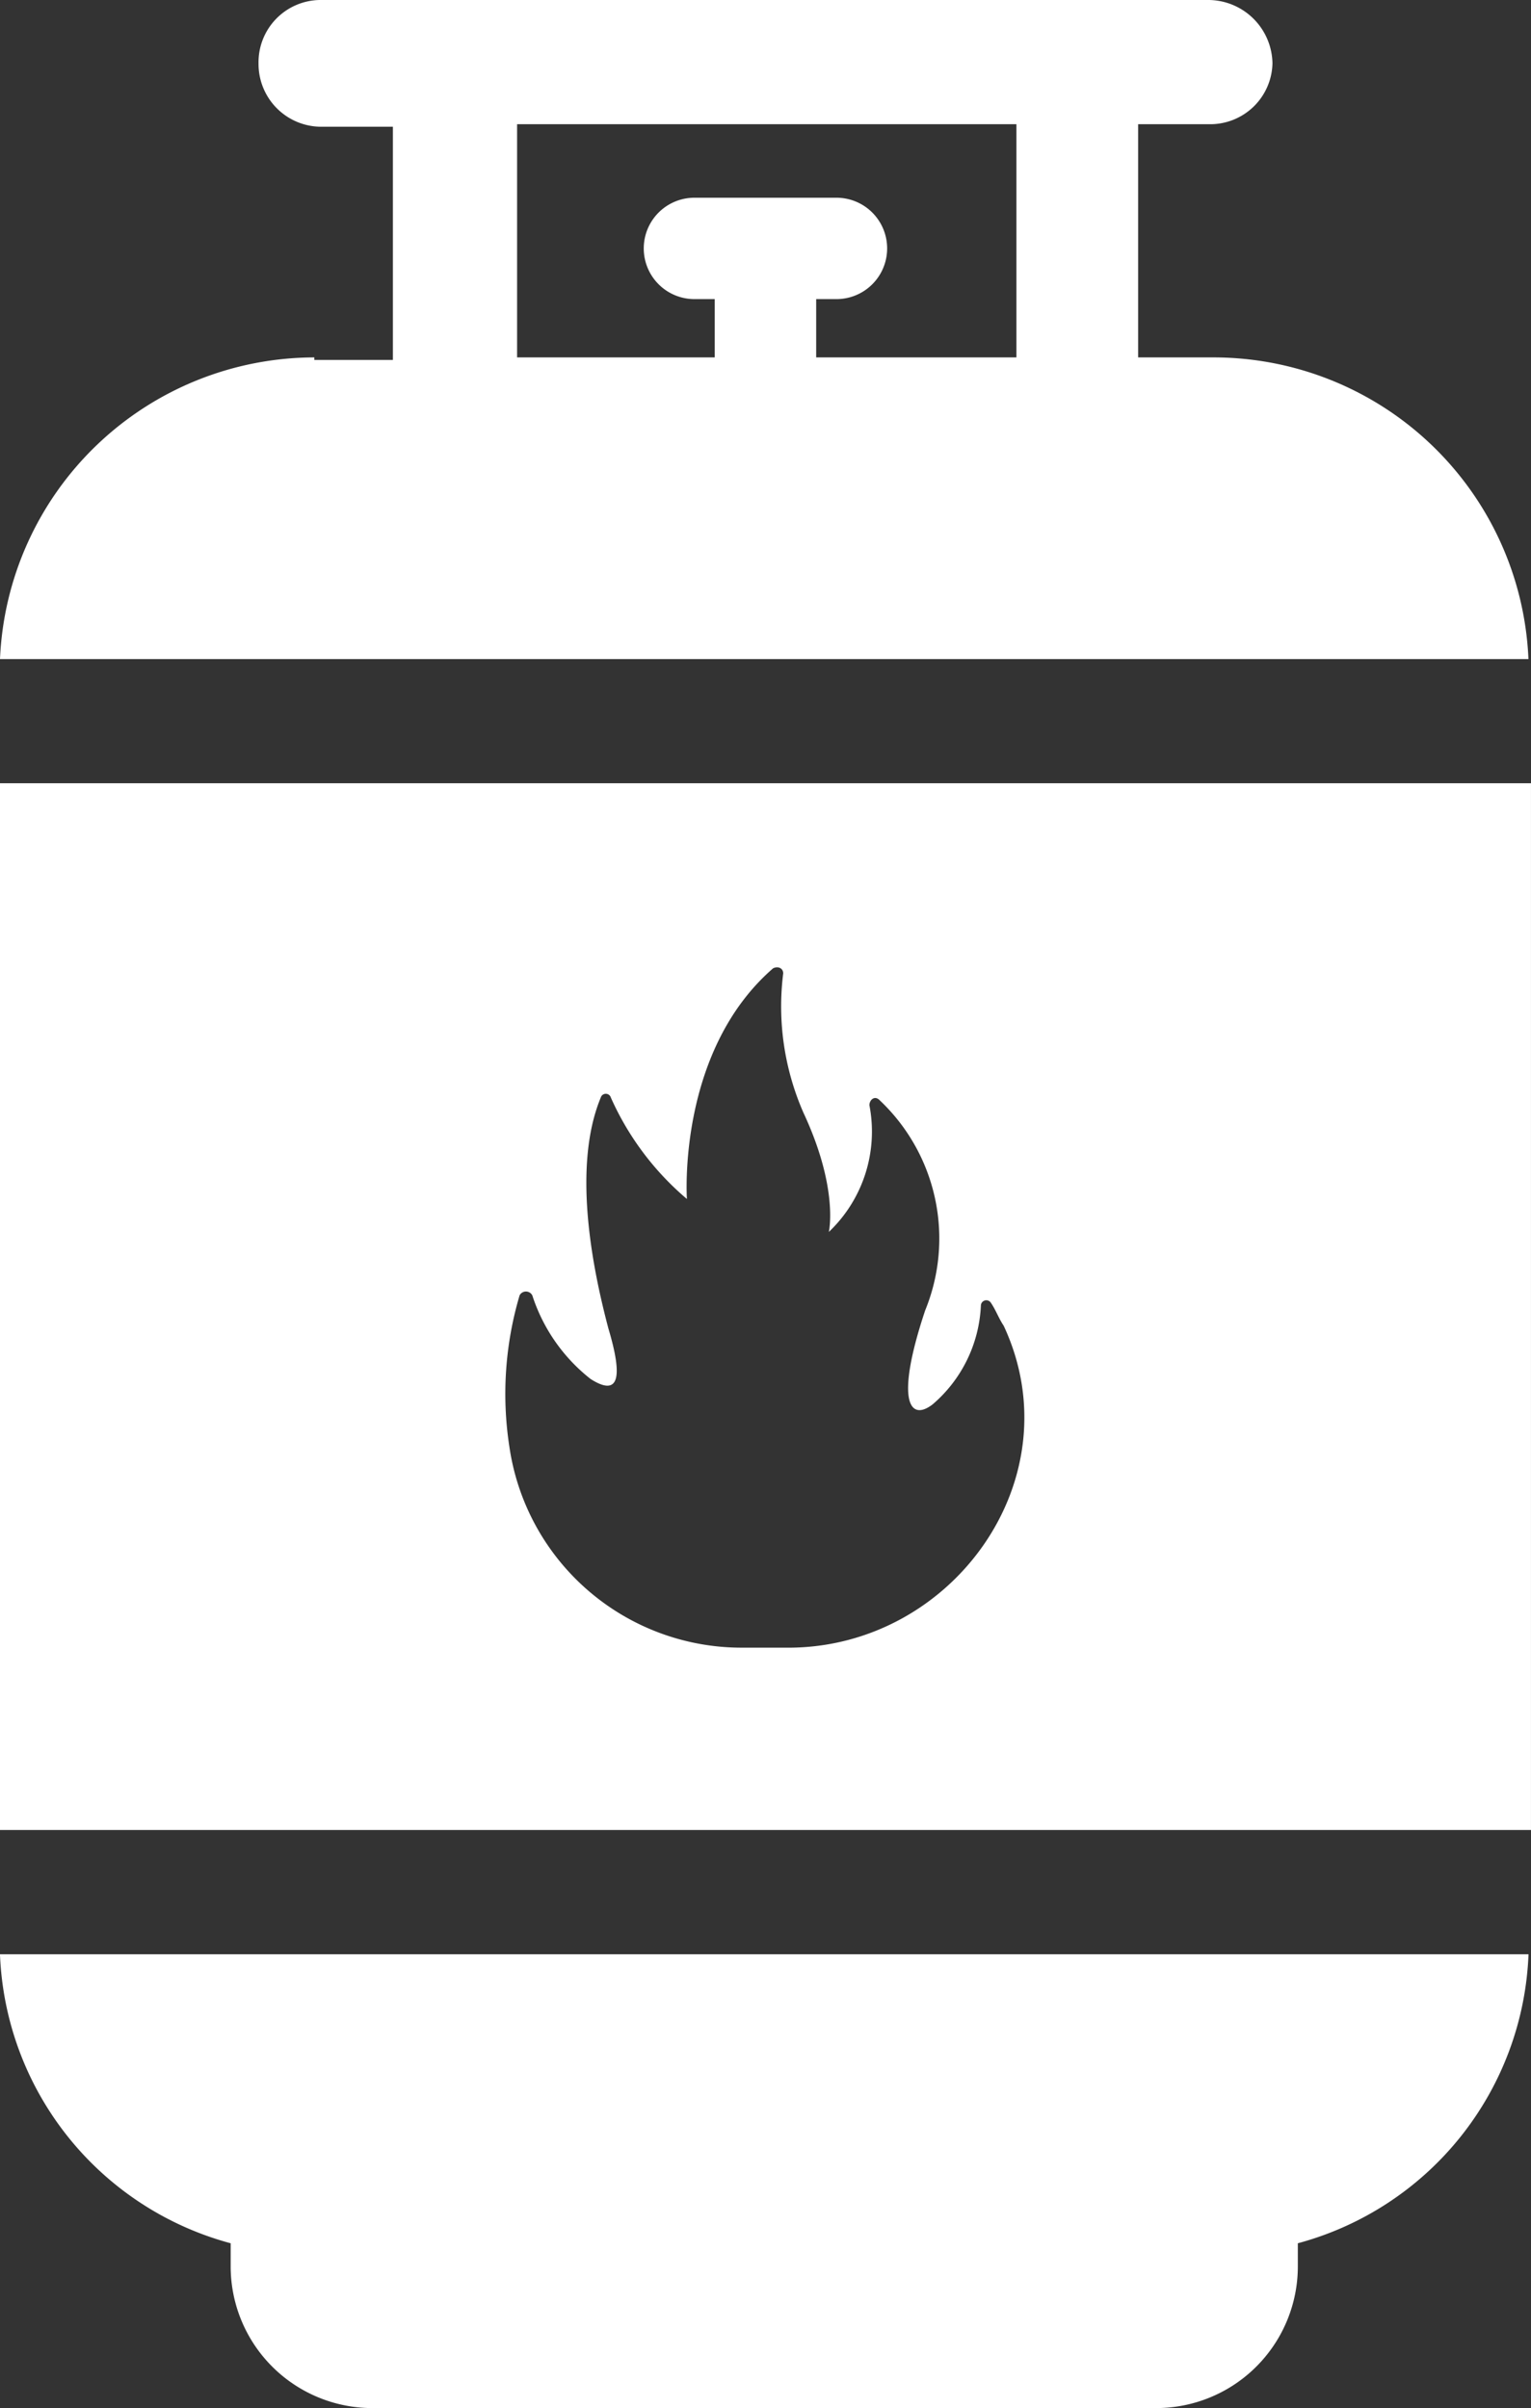
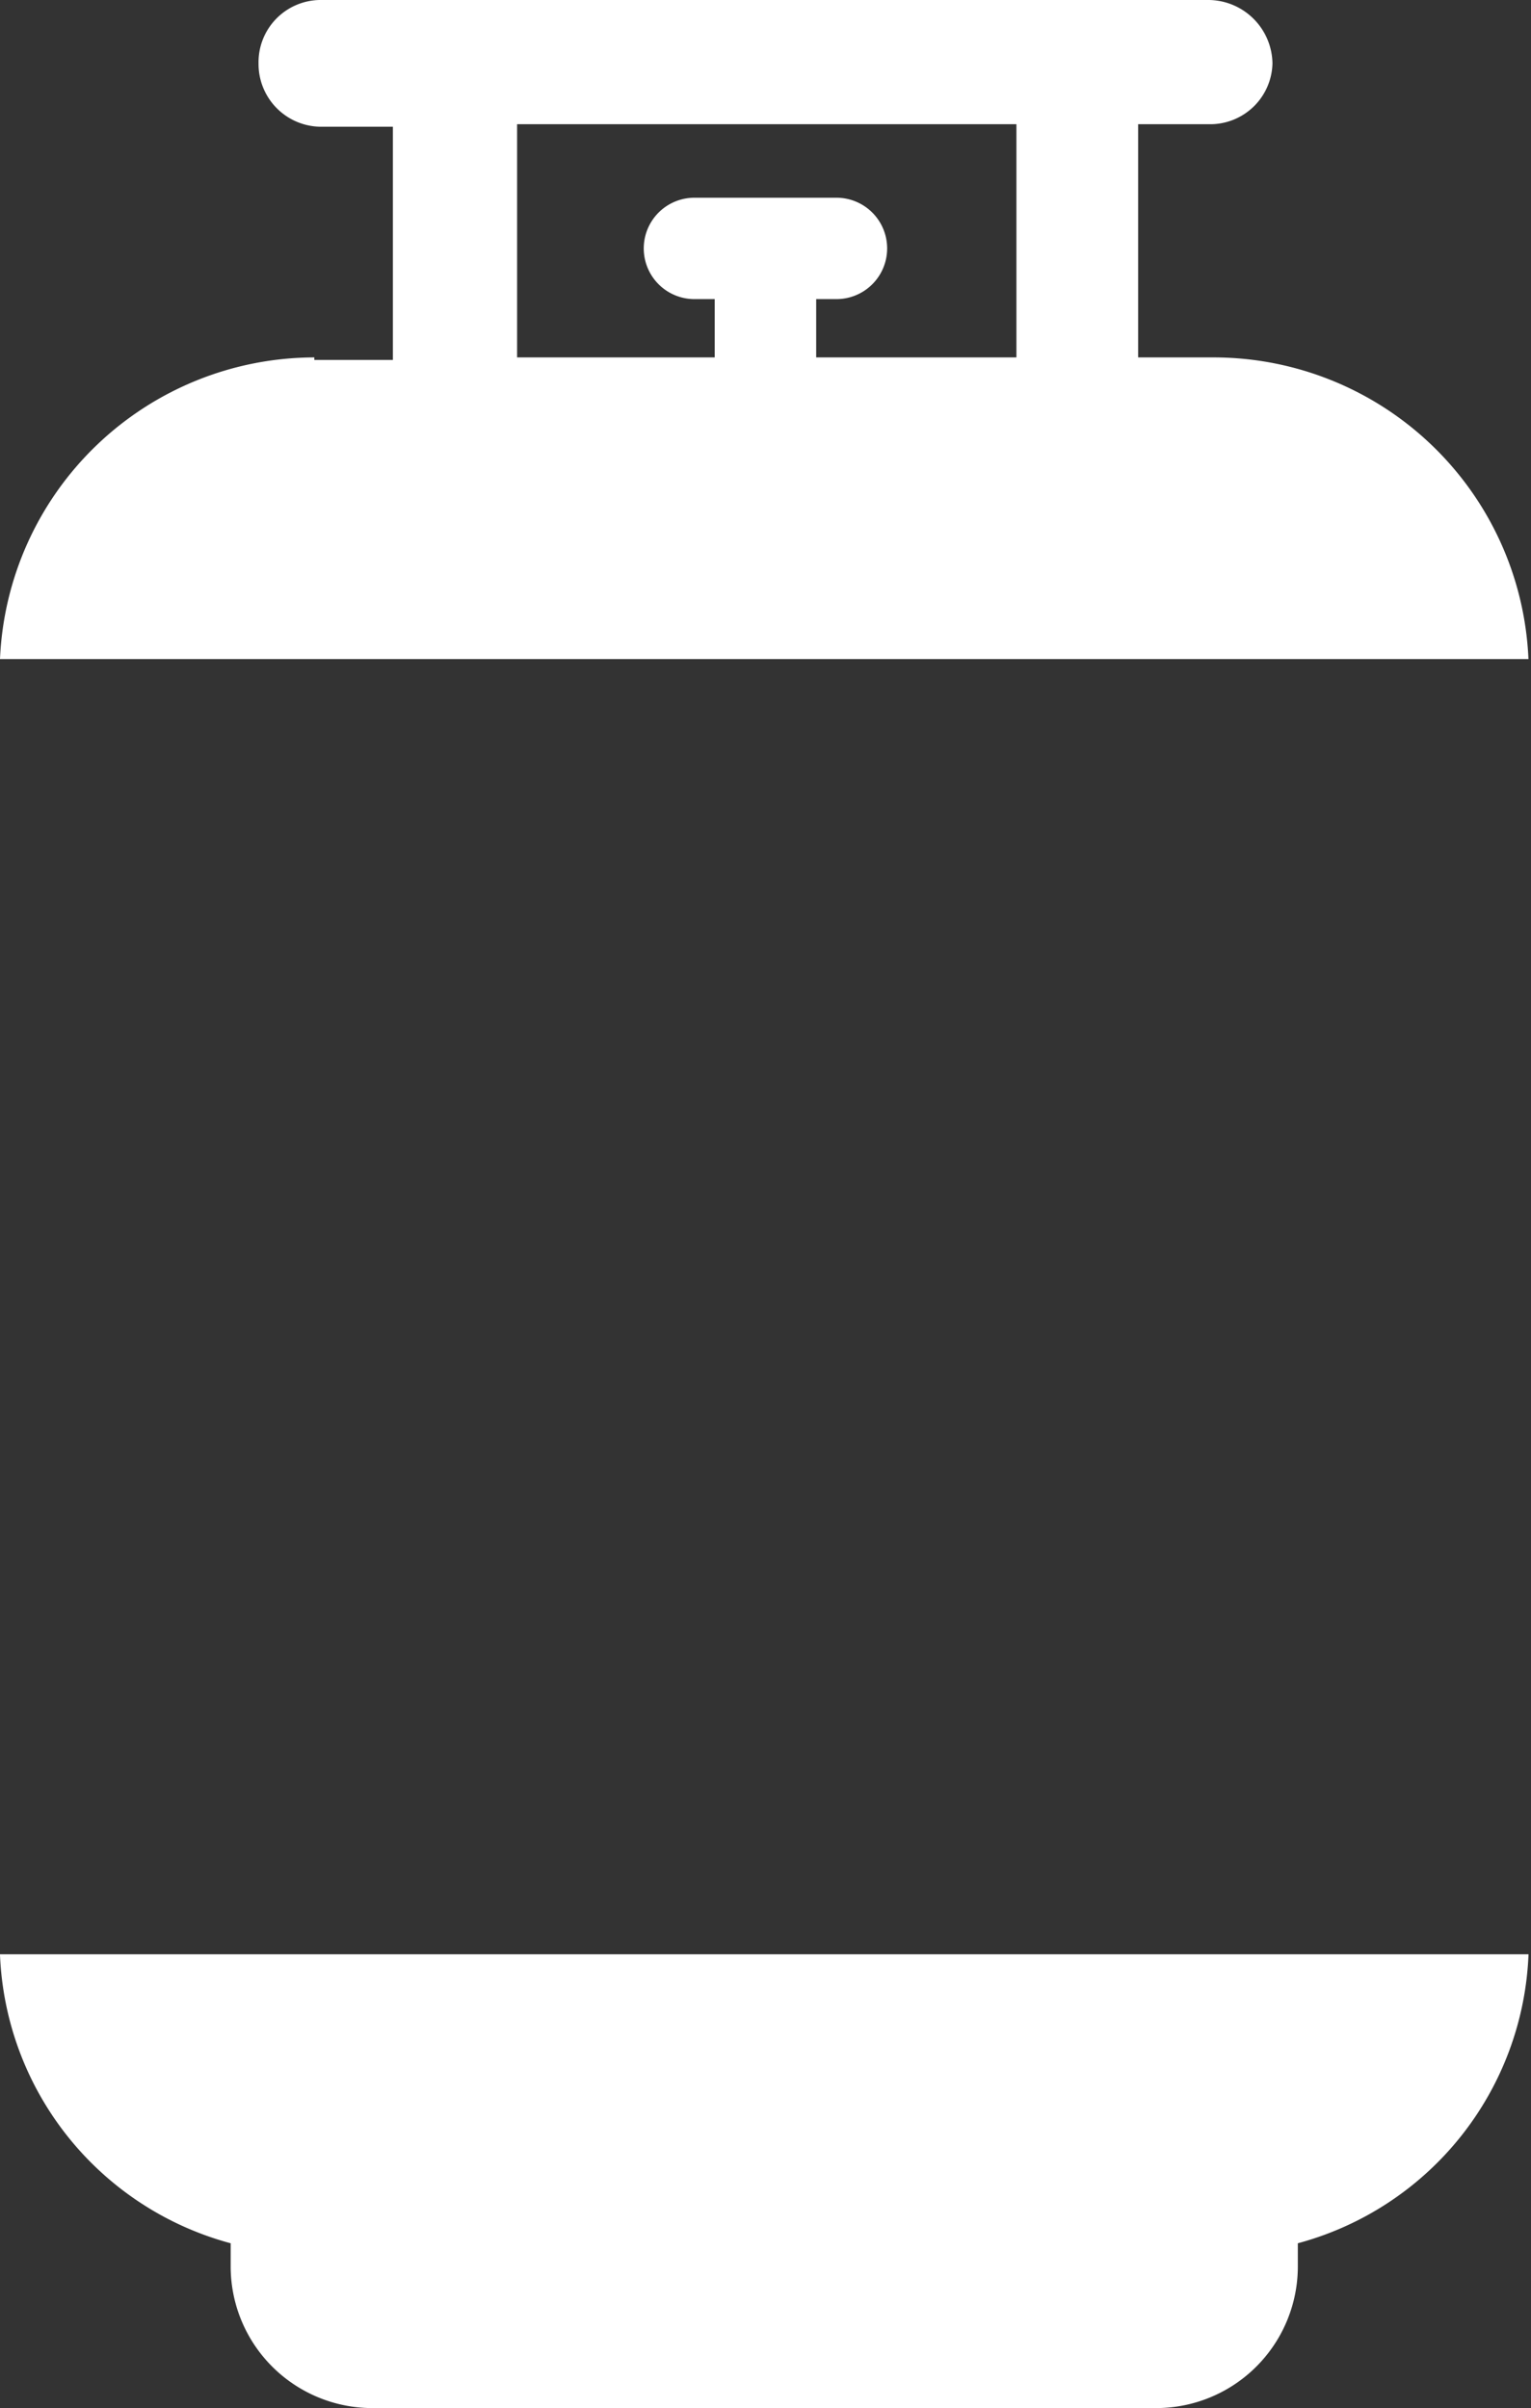
<svg xmlns="http://www.w3.org/2000/svg" id="icon-6" width="74.389" height="117" viewBox="0 0 74.389 117">
  <rect x="0" y="0" width="74.389" height="117" fill="#333333" stroke="none" />
  <defs>
    <clipPath id="clip-path">
      <rect id="Rectangle_708" data-name="Rectangle 708" width="74.389" height="117" fill="#fff" />
    </clipPath>
  </defs>
  <g id="Group_44" data-name="Group 44" clip-path="url(#clip-path)">
-     <path id="Path_102" data-name="Path 102" d="M0,173.04V223.9H74.389V173.04Zm38.3,42H36.087a11.4,11.4,0,0,1-11.331-9.729,16.859,16.859,0,0,1,.492-7.39.349.349,0,0,1,.616,0,8.483,8.483,0,0,0,2.832,4.064c1.355.863,1.6,0,.863-2.463-.616-2.34-1.847-7.636-.369-11.208a.256.256,0,0,1,.492,0,13.816,13.816,0,0,0,3.695,4.926s-.492-7.143,4.187-11.208c.247-.123.492,0,.492.247a12.861,12.861,0,0,0,.985,6.774c1.724,3.695,1.232,5.788,1.232,5.788a6.725,6.725,0,0,0,1.971-6.158c0-.247.247-.492.492-.247a9.237,9.237,0,0,1,2.216,10.222c-1.478,4.434-.739,5.419.369,4.557a6.707,6.707,0,0,0,2.34-4.8.264.264,0,0,1,.492-.123c.247.369.369.739.616,1.108,3.449,7.39-2.462,15.641-10.468,15.641Z" transform="translate(-0.001 -134.984)" fill="#fff" />
    <path id="Path_103" data-name="Path 103" d="M15.272,17.366A15.313,15.313,0,0,0,0,32.022H74.265A15.313,15.313,0,0,0,58.993,17.366H55.3V6.035h3.448a3.024,3.024,0,0,0,3.079-2.956A3.128,3.128,0,0,0,58.747,0H15.518a3.024,3.024,0,0,0-2.956,3.079,3.049,3.049,0,0,0,3.079,3.079H19.09V17.488H15.272ZM25,6.035H49.386V17.366H39.657V14.533h.985a2.463,2.463,0,1,0,0-4.926h-6.9a2.463,2.463,0,1,0,0,4.926h.985v2.832H25.125V6.035Z" fill="#fff" />
    <path id="Path_104" data-name="Path 104" d="M0,431.76A15.149,15.149,0,0,0,11.209,445.8v1.108a6.885,6.885,0,0,0,6.9,6.9H56.161a6.885,6.885,0,0,0,6.9-6.9V445.8a15.15,15.15,0,0,0,11.208-14.04Z" transform="translate(-0.001 -336.805)" fill="#fff" />
  </g>
</svg>